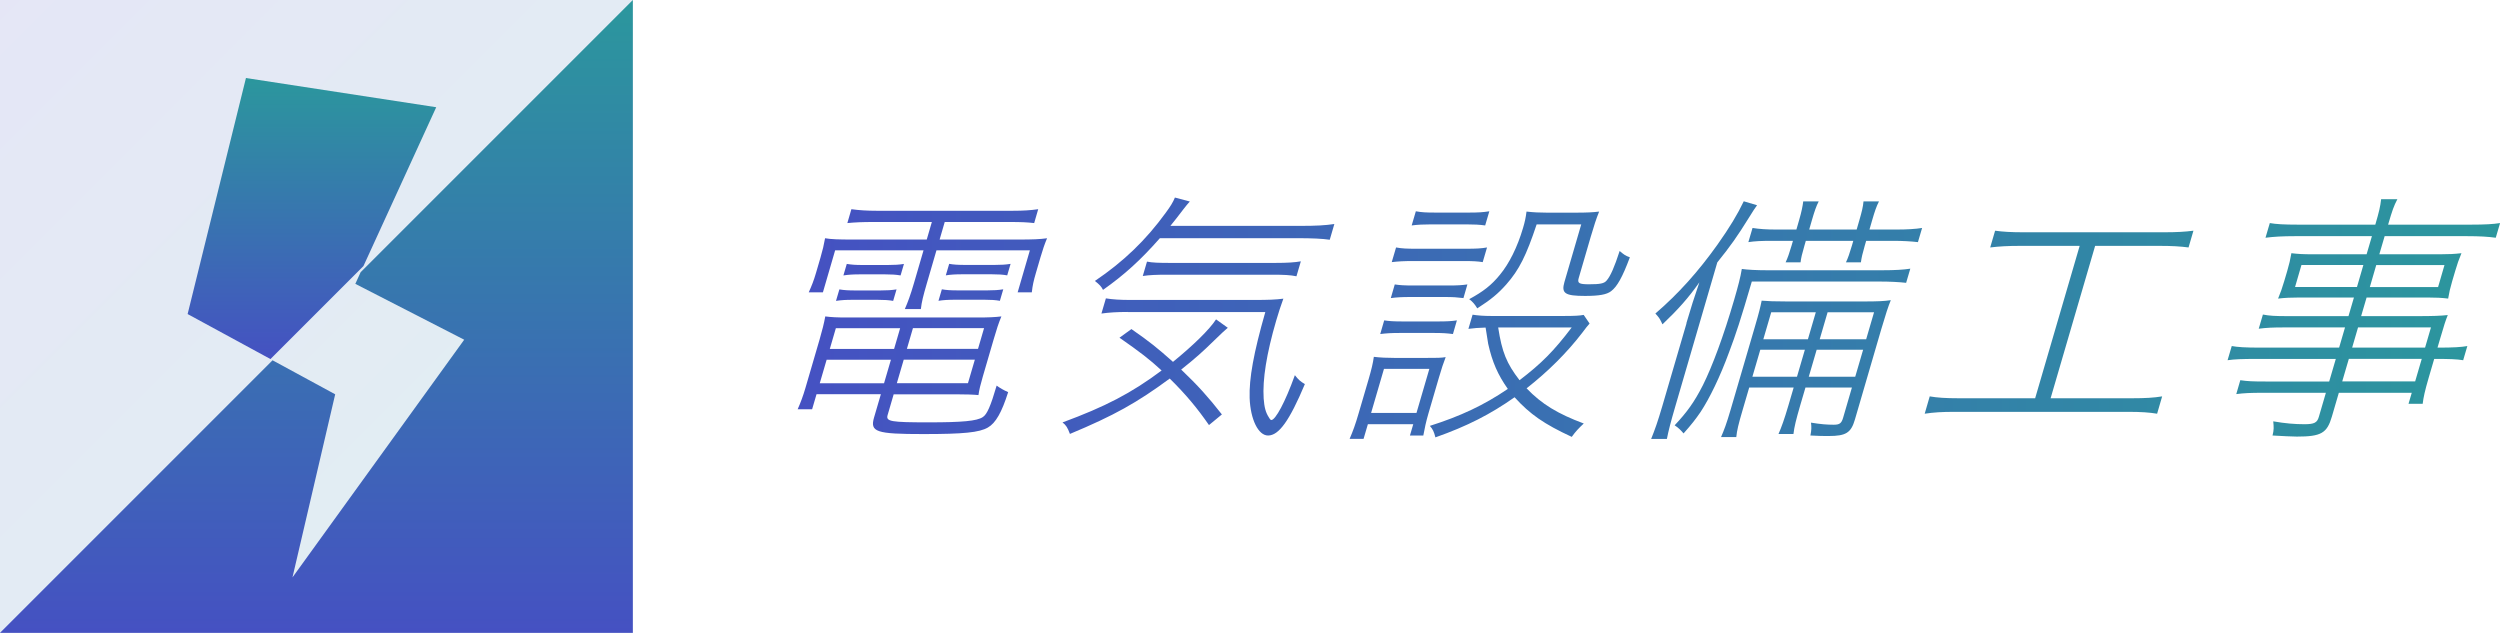
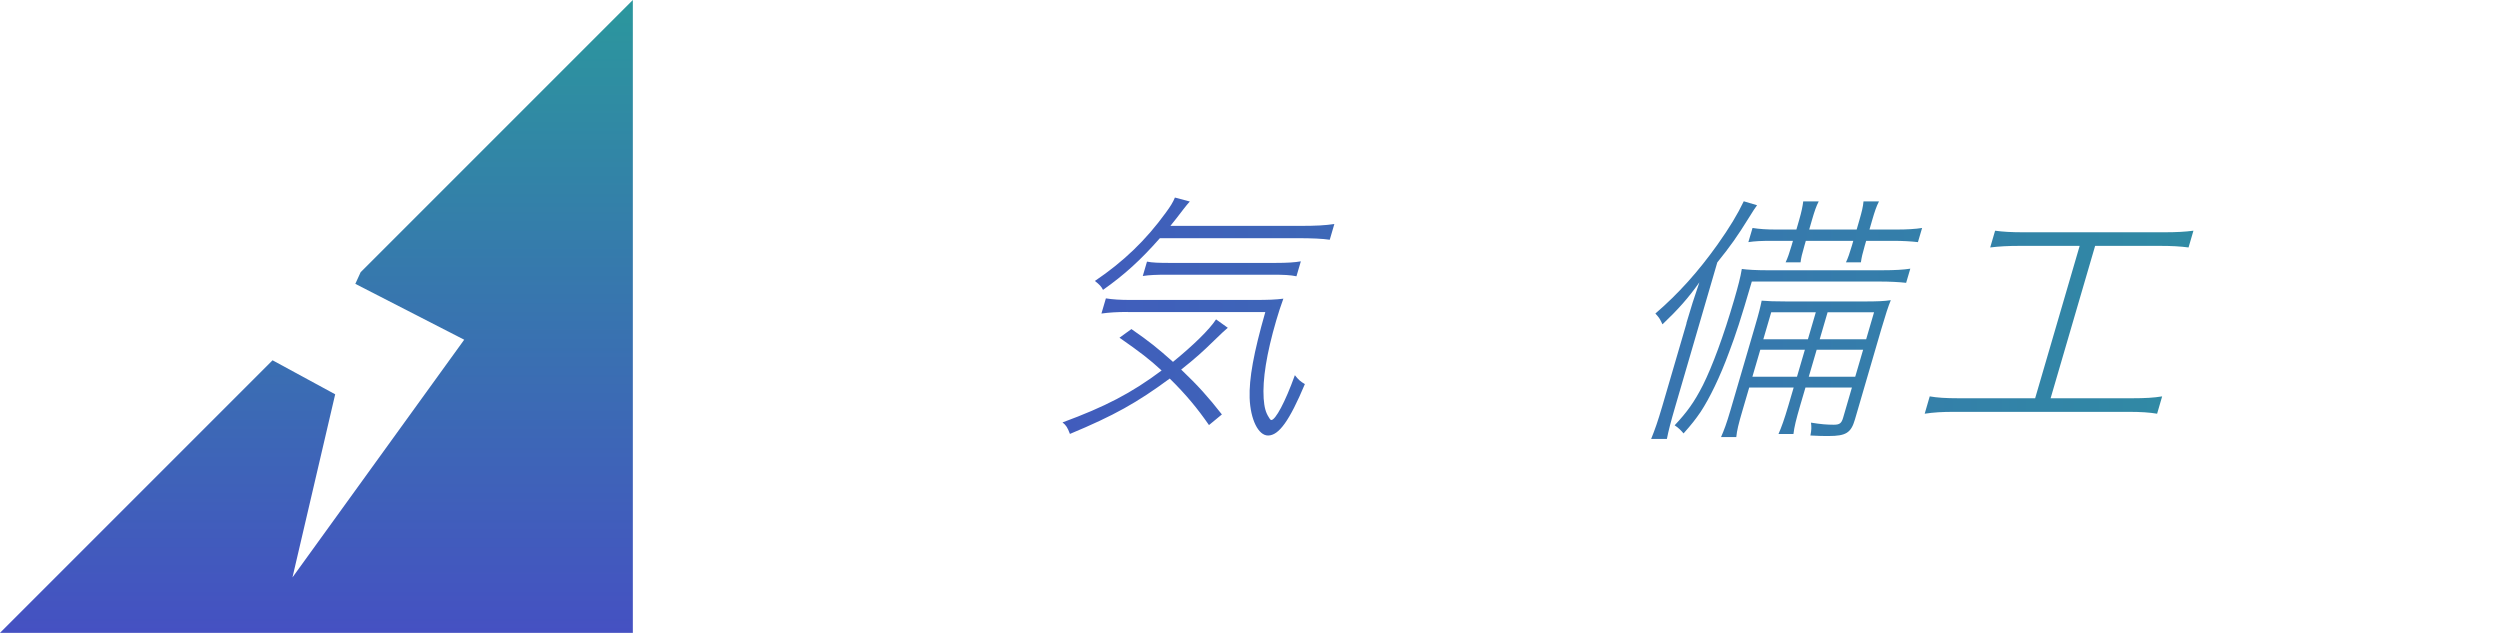
<svg xmlns="http://www.w3.org/2000/svg" xmlns:xlink="http://www.w3.org/1999/xlink" id="_レイヤー_2" viewBox="0 0 347.64 88">
  <defs>
    <style>.cls-1{fill:url(#_新規グラデーションスウォッチ_2-2);opacity:.14;}.cls-2{fill:url(#_新規グラデーションスウォッチ_2-4);}.cls-3{fill:url(#_新規グラデーションスウォッチ_2);}.cls-4{fill:url(#_新規グラデーションスウォッチ_2-3);}</style>
    <linearGradient id="_新規グラデーションスウォッチ_2" x1="110.93" y1="44.25" x2="347.64" y2="44.25" gradientUnits="userSpaceOnUse">
      <stop offset="0" stop-color="#4551c2" />
      <stop offset="1" stop-color="#2b979d" />
    </linearGradient>
    <linearGradient id="_新規グラデーションスウォッチ_2-2" x1="-581.65" y1="331.57" x2="-455.94" y2="205.85" gradientTransform="translate(407.16 -144.1) scale(.7)" xlink:href="#_新規グラデーションスウォッチ_2" />
    <linearGradient id="_新規グラデーションスウォッチ_2-3" x1="43.38" y1="49.93" x2="43.38" y2="10.85" xlink:href="#_新規グラデーションスウォッチ_2" />
    <linearGradient id="_新規グラデーションスウォッチ_2-4" x1="44" y1="88" x2="44" y2="0" xlink:href="#_新規グラデーションスウォッチ_2" />
  </defs>
  <g id="section01">
    <g>
-       <path class="cls-3" d="M113.54,54.83l-.61,2.08h-2.01c.42-.95,.76-1.86,1.08-2.96l1.98-6.78c.37-1.28,.59-2.15,.78-3.17,.84,.11,1.6,.15,3.06,.15h18.1c1.53,0,2.42-.04,3.33-.15-.38,.91-.68,1.82-1.08,3.21l-1.5,5.14c-.34,1.17-.5,1.82-.61,2.59-.64-.07-1.79-.11-3.22-.11h-8.57l-.84,2.88c-.27,.91,.43,1.02,5.72,1.02,4.63,0,6.69-.18,7.51-.73,.58-.36,1.09-1.5,1.93-4.38q.69,.51,1.6,.91c-.89,2.81-1.73,4.3-2.82,4.92-1.19,.69-3.37,.91-8.95,.91-6.64,0-7.47-.29-6.87-2.33l.94-3.21h-8.94Zm7.91-23.96c-1.5,0-2.49,.04-3.62,.15l.56-1.93c1.09,.15,2.16,.22,3.55,.22h18.86c1.57,0,2.5-.07,3.57-.22l-.56,1.93c-.99-.11-1.78-.15-3.39-.15h-9.05l-.71,2.44h11.02c1.86,0,2.97-.04,3.92-.18-.35,.84-.6,1.57-.93,2.7l-.62,2.12c-.32,1.09-.47,1.75-.57,2.7h-1.97l1.7-5.84h-12.99l-1.34,4.6c-.52,1.79-.71,2.55-.83,3.57h-2.23c.43-.99,.77-1.9,1.26-3.57l1.34-4.6h-12.29l-1.7,5.84h-1.97c.41-.91,.7-1.64,1.01-2.7l.62-2.12c.31-1.06,.48-1.79,.64-2.7,.87,.15,1.95,.18,3.81,.18h10.33l.71-2.44h-8.14Zm-6.5,19.15l-.96,3.28h8.94l.96-3.28h-8.94Zm1.28-4.38l-.84,2.88h8.94l.84-2.88h-8.94Zm.48-5.4c.63,.11,1.24,.15,2.26,.15h3.43c.95,0,1.58-.04,2.27-.15l-.47,1.6c-.62-.11-1.23-.15-2.18-.15h-3.43c-1.02,0-1.62,.04-2.34,.15l.47-1.6Zm1.03-3.54c.73,.11,1.16,.15,2.26,.15h3.43c.95,0,1.62-.04,2.27-.15l-.47,1.6c-.66-.11-1.23-.15-2.18-.15h-3.43c-.99,0-1.62,.04-2.34,.15l.47-1.6Zm16.86,16.59l.96-3.28h-9.89l-.96,3.28h9.89Zm1.4-4.78l.84-2.88h-9.89l-.84,2.88h9.89Zm-5.03-8.28c.62,.11,1.2,.15,2.26,.15h4.05c.91,0,1.54-.04,2.23-.15l-.47,1.6c-.59-.11-1.27-.15-2.15-.15h-4.05c-.98,0-1.69,.04-2.34,.15l.47-1.6Zm1.03-3.54c.59,.11,1.23,.15,2.25,.15h4.05c.91,0,1.58-.04,2.23-.15l-.47,1.6c-.62-.11-1.23-.15-2.15-.15h-4.05c-.98,0-1.69,.04-2.34,.15l.47-1.6Z" />
      <path class="cls-3" d="M168.11,59.1c-1.62-2.33-3.15-4.19-5.45-6.46-4.56,3.36-7.74,5.14-13.88,7.7-.33-.88-.52-1.2-1.03-1.6,5.93-2.19,9.54-4.05,13.78-7.22-1.7-1.57-2.98-2.55-5.86-4.56l1.66-1.2c2.58,1.79,3.61,2.63,5.78,4.56,2.82-2.3,5.07-4.49,5.99-5.91l1.63,1.17q-.29,.25-.74,.66-.26,.26-1.22,1.17c-1.44,1.42-2.62,2.48-4.52,3.98,2.37,2.26,3.77,3.83,5.66,6.24l-1.82,1.5Zm-6.83-25.97c-2.67,3.03-4.91,5.07-7.9,7.18-.23-.47-.48-.73-1.13-1.24,4-2.7,7.1-5.69,9.85-9.48,.67-.91,1.01-1.46,1.28-2.12l2.07,.55c-.34,.4-.49,.55-.9,1.09-.77,1.02-1.12,1.46-1.8,2.3h18.13c2.12,0,3.42-.07,4.67-.26l-.64,2.19c-.98-.15-2.45-.22-4.53-.22h-19.08Zm-4.45,10.25c-1.46,0-2.61,.07-3.67,.22l.62-2.11c.91,.15,1.98,.22,3.4,.22h17.18c2.04,0,3.04-.04,4.1-.18-.39,1.09-.64,1.82-1,3.06-1.34,4.6-1.91,8.17-1.74,10.83,.09,1.2,.27,1.93,.73,2.63,.14,.25,.26,.36,.33,.36,.58,0,1.93-2.48,3.28-6.24,.48,.62,.77,.88,1.39,1.24-2.15,5.11-3.62,7.15-5.12,7.15-1.35,0-2.45-2.22-2.56-5.21-.09-2.7,.55-6.27,2.18-11.96h-19.12Zm2.67-7c.72,.15,1.66,.18,3.19,.18h14.63c1.71,0,2.72-.07,3.57-.22l-.61,2.08c-.86-.18-1.72-.22-3.44-.22h-14.52c-1.53,0-2.49,.04-3.41,.18l.59-2.01Z" />
-       <path class="cls-3" d="M187.67,61.03c.46-1.06,.82-2.04,1.26-3.57l1.4-4.78c.37-1.28,.58-2.12,.71-3.06,.92,.11,1.85,.15,2.88,.15h4.41c1.57,0,2.01,0,2.7-.11-.32,.84-.58,1.6-.95,2.88l-1.45,4.96c-.33,1.13-.54,2.12-.71,3.06h-1.86l.46-1.57h-6.31l-.6,2.04h-1.93Zm2.99-3.61h6.31l1.79-6.13h-6.31l-1.79,6.13Zm1.82-12.87c.7,.11,1.34,.15,2.66,.15h4.78c1.28,0,1.94-.04,2.67-.15l-.55,1.9c-.88-.11-1.42-.15-2.62-.15h-4.78c-1.2,0-1.8,.04-2.71,.15l.55-1.9Zm1.46-5c.7,.11,1.31,.15,2.66,.15h4.78c1.31,0,1.91-.04,2.67-.15l-.55,1.9c-.92-.11-1.42-.15-2.58-.15h-4.78c-1.24,0-1.87,.04-2.74,.15l.55-1.9Zm.19-5.14c.8,.15,1.48,.18,2.86,.18h6.82c1.53,0,2.16-.04,2.97-.18l-.6,2.04c-.7-.11-1.34-.15-2.58-.15h-7.11c-1.28,0-2.02,.04-2.96,.15l.6-2.04Zm2.75-5.03c.83,.15,1.41,.18,2.65,.18h4.82c1.2,0,1.87-.04,2.75-.18l-.58,1.97c-.77-.11-1.56-.15-2.66-.15h-4.82c-1.09,0-1.94,.04-2.74,.15l.58-1.97Zm24.16,15.61q-.37,.4-1.04,1.31c-2.11,2.74-4.69,5.32-7.72,7.7,2.1,2.19,4.33,3.54,7.95,4.89-.7,.66-1.12,1.09-1.67,1.86-3.86-1.79-5.8-3.14-7.95-5.51-3.36,2.37-6.57,4.01-11.01,5.58-.2-.8-.36-1.13-.77-1.6,4.26-1.35,7.52-2.88,10.84-5.14-1.39-1.97-2.16-3.72-2.73-6.27q-.1-.66-.36-2.26c-1.03,.04-1.59,.07-2.39,.18l.58-1.97c.7,.11,1.52,.18,2.61,.18h10.03c1.57,0,2.24-.04,2.81-.15l.82,1.2Zm-7.35-13.82c-1.46,4.38-2.44,6.35-4.24,8.39-1.14,1.28-2.1,2.08-4.03,3.32-.34-.58-.67-.95-1.12-1.28,1.95-1.06,3.08-1.93,4.27-3.39,1.3-1.57,2.44-3.87,3.21-6.49,.25-.84,.38-1.42,.49-2.3,.95,.11,1.82,.15,2.8,.15h4.12c1.39,0,2.31-.04,3.18-.15-.4,.98-.72,1.97-1.18,3.54l-1.67,5.73c-.2,.69,.08,.84,1.43,.84,1.57,0,2.11-.11,2.45-.51,.55-.62,1.11-1.93,1.82-4.12,.55,.47,.79,.66,1.42,.88-1.03,2.77-1.78,4.09-2.61,4.71-.61,.47-1.65,.66-3.62,.66-2.81,0-3.32-.36-2.87-1.93l2.34-8.02h-6.2Zm-5.36,14.37c.53,3.43,1.17,5,2.97,7.33,3.05-2.33,4.76-4.05,7.25-7.33h-10.22Z" />
      <path class="cls-3" d="M234.5,44.95c.56-1.93,1.15-3.79,1.81-5.69-1.55,2.19-2.91,3.72-5.13,5.84-.07-.15-.14-.25-.16-.33-.28-.55-.3-.58-.83-1.17,3.22-2.77,5.97-5.84,8.64-9.59,1.68-2.37,2.8-4.23,3.65-6.02l1.85,.55q-.36,.47-1.12,1.71c-1.65,2.66-2.53,3.9-4.41,6.24l-5.83,19.99c-.66,2.26-.94,3.35-1.18,4.56h-2.19c.53-1.31,.92-2.41,1.54-4.52l3.38-11.56Zm30.57-5.62c-.99-.11-2.25-.18-3.67-.18h-17.8c-1.59,5.43-2.18,7.22-3.17,9.85-1.26,3.43-2.7,6.38-3.95,8.28-.7,1.02-1.23,1.71-2.37,2.99-.38-.44-.69-.77-1.24-1.13,1.75-1.86,2.74-3.25,3.93-5.58,1.31-2.63,2.86-6.78,4.35-11.89,.55-1.9,.87-3.1,1.06-4.27,.77,.11,2.03,.18,3.52,.18h16.02c1.75,0,2.9-.07,3.89-.22l-.58,1.97Zm-21.83,14.55l-.92,3.14c-.59,2.01-.78,2.81-.88,3.76h-2.12c.43-.99,.75-1.82,1.32-3.76l3.38-11.56c.6-2.04,.76-2.74,.95-3.65,1,.07,1.61,.11,3.54,.11h10.65c1.9,0,2.86-.04,3.77-.18-.35,.84-.72,1.97-1.34,4.08l-3.65,12.51c-.54,1.86-1.25,2.3-3.66,2.3-.77,0-1.35,0-2.53-.07,.15-.77,.16-1.17,.08-1.79,1.36,.22,2.18,.29,3.16,.29,.8,0,1.08-.18,1.31-.98l1.22-4.19h-6.46l-.74,2.52c-.57,1.97-.81,2.92-.93,3.94h-2.08c.43-.98,.81-2.04,1.37-3.94l.74-2.52h-6.2Zm3.29-20.39c-1.68,0-2.46,.04-3.41,.18l.58-1.97c.94,.15,1.94,.22,3.29,.22h2.81l.37-1.28c.36-1.24,.5-1.97,.58-2.63h2.15c-.34,.66-.58,1.35-.95,2.63l-.37,1.28h6.6l.37-1.28c.36-1.24,.52-1.9,.58-2.63h2.15c-.35,.69-.58,1.35-.95,2.63l-.37,1.28h3.79c1.39,0,2.61-.07,3.53-.22l-.58,1.97c-.95-.11-2.1-.18-3.41-.18h-3.79l-.2,.69c-.31,1.06-.45,1.68-.53,2.3h-2.08c.28-.58,.53-1.31,.83-2.33l.19-.66h-6.6l-.19,.66c-.32,1.09-.49,1.79-.54,2.33h-2.08c.28-.58,.54-1.35,.82-2.3l.2-.69h-2.81Zm4.45,15.14h-6.2l-1.1,3.76h6.2l1.1-3.76Zm1.52-5.21h-6.2l-1.1,3.76h6.2l1.1-3.76Zm5.48,8.97l1.1-3.76h-6.46l-1.1,3.76h6.46Zm1.52-5.21l1.1-3.76h-6.46l-1.1,3.76h6.46Z" />
      <path class="cls-3" d="M280.9,34.19c-1.71,0-2.9,.07-4.15,.22l.68-2.33c1.09,.15,2.2,.22,4.02,.22h19.41c1.82,0,3.01-.07,4.15-.22l-.68,2.33c-1.16-.15-2.31-.22-4.02-.22h-8.97l-6.19,21.19h11.35c1.82,0,3.01-.07,4.16-.26l-.7,2.41c-1.08-.18-2.22-.26-4.01-.26h-24.15c-1.79,0-2.9,.07-4.16,.26l.7-2.41c1.04,.18,2.19,.26,4.01,.26h10.65l6.19-21.19h-8.28Z" />
-       <path class="cls-3" d="M326.11,45.53h-8.54c-1.5,0-2.38,.04-3.48,.18l.58-1.97c.93,.18,1.69,.22,3.44,.22h8.46l.76-2.59h-7.55c-1.2,0-2.05,.04-3,.15,.35-.84,.57-1.46,.85-2.41l.42-1.42c.28-.95,.44-1.64,.58-2.48,.92,.11,1.64,.15,2.91,.15h7.55l.74-2.52h-10.69c-1.71,0-2.94,.07-4.11,.22l.6-2.04c.87,.15,1.91,.22,4.02,.22h10.65c.53-1.82,.69-2.48,.81-3.54h2.26c-.51,.98-.69,1.5-1.29,3.54h11.42c2.12,0,3.16-.07,4.15-.22l-.6,2.04c-1.09-.15-2.27-.22-3.99-.22h-11.46l-.74,2.52h8.46c1.24,0,1.98-.04,2.96-.15-.39,.95-.57,1.46-.87,2.48l-.42,1.42c-.29,.98-.4,1.5-.56,2.41-.88-.11-1.71-.15-2.91-.15h-8.43l-.76,2.59h7.88c2.08,0,3.15-.04,4.17-.15-.28,.69-.54,1.46-1.02,3.14l-.41,1.39h.18c2.01,0,3.12-.07,3.97-.22l-.58,1.97c-.91-.15-1.92-.18-3.85-.18h-.18l-.77,2.63c-.53,1.82-.73,2.74-.83,3.61h-1.97l.45-1.53h-10.14l-.97,3.32c-.67,2.3-1.5,2.77-4.86,2.77-.62,0-1.99-.07-3.39-.15,.2-.8,.18-1.13,.1-1.97,1.67,.29,3.02,.4,4.33,.4,1.39,0,1.78-.22,2.01-1.02l.98-3.35h-8.83c-1.64,0-2.53,.04-3.63,.18l.56-1.93c1.02,.15,1.73,.18,3.49,.18h8.87l.92-3.14h-11.02c-2.01,0-3.04,.04-4.03,.18l.58-1.97c.83,.15,1.87,.22,3.91,.22h11.02l.82-2.81Zm-6.08-8.68l-.89,3.06h8.61l.89-3.06h-8.61Zm5.67,16.19h10.14l.92-3.14h-10.14l-.92,3.14Zm11.52-4.7l.82-2.81h-10.14l-.82,2.81h10.14Zm-7.68-8.42h9.49l.89-3.06h-9.49l-.89,3.06Z" />
    </g>
    <g>
-       <rect class="cls-1" x="0" y="0" width="88" height="88" transform="translate(88 0) rotate(90)" />
      <g>
-         <polygon class="cls-4" points="34.2 10.85 26.09 43.67 37.61 49.93 50.54 37 60.66 14.91 34.2 10.85" />
        <polygon class="cls-2" points="50.15 37.85 49.41 39.47 64.55 47.24 40.67 80.29 46.61 54.83 37.9 50.1 0 88 88 88 88 0 50.15 37.85" />
      </g>
    </g>
  </g>
</svg>